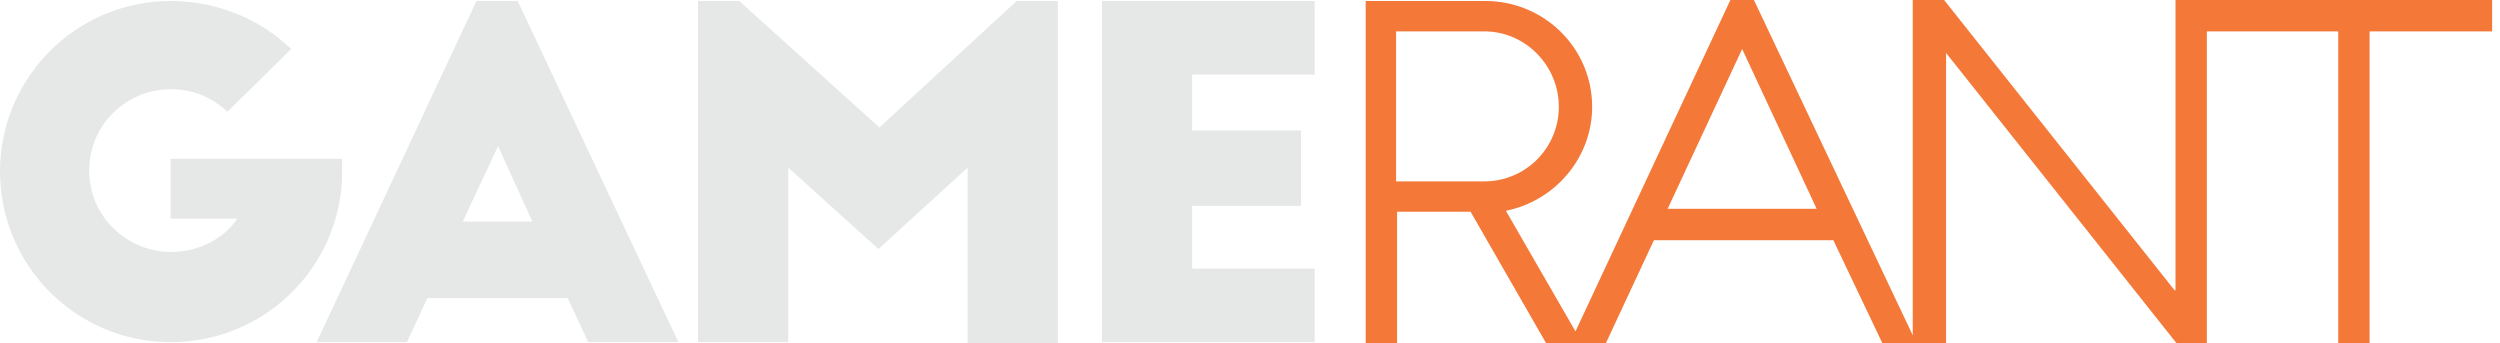
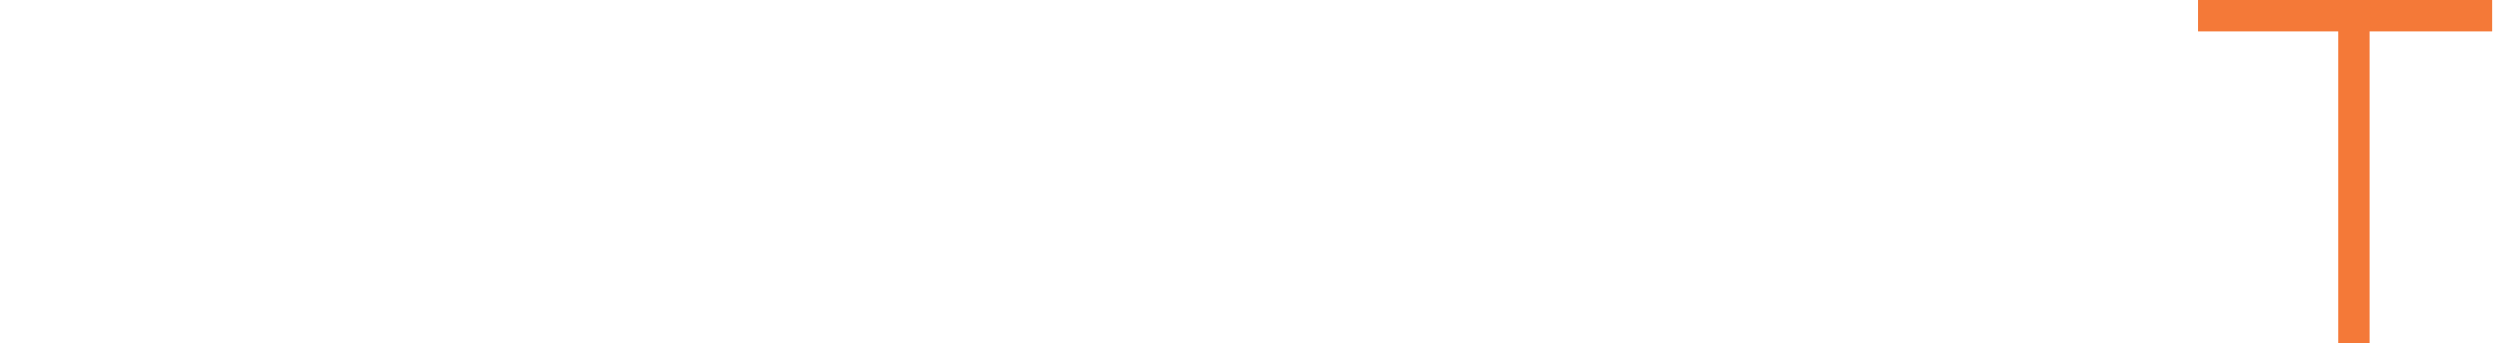
<svg xmlns="http://www.w3.org/2000/svg" version="1.1" id="_3_-_ScreenRant" x="0px" y="0px" viewBox="0 0 255 35" style="enable-background:new 0 0 255 35;" xml:space="preserve">
  <style type="text/css">
	.st0{fill:#E6E7E7;}
	.st1{fill:#F47938;}
</style>
  <title>sr-logo-full-colored-light</title>
  <g>
    <g>
      <g>
-         <path class="st0" d="M34.9,16.2H17.4v6.1h6.8c-1.4,2.1-4,3.4-6.8,3.4c-4.3,0-8.3-3.5-8.3-8.3s3.9-8.3,8.3-8.3     c2.4,0,4.3,0.9,5.8,2.3l6.5-6.4C26.6,2,22.2,0.1,17.4,0.1C7.8,0.1,0,7.9,0,17.5s7.8,17.4,17.4,17.4c9.7,0,17.5-7.8,17.5-17.4     V16.2z M48.6,0.1L32.3,34.9h9.2l2.1-4.5h14.3l2.1,4.5h9.2L52.8,0.1H48.6z M47.2,22.6l3.6-7.7l3.5,7.7H47.2z M89.7,13L75.4,0.1     h-4.2v34.8h9.2V17.1l9.2,8.3l9.1-8.3v17.9h9.2V0.1h-4.2L89.7,13z M134.1,7.6V0.1h-21.7v34.8h21.7v-7.5h-12.5V21h11.1v-7.7h-11.1     V7.6H134.1z" />
-       </g>
+         </g>
    </g>
    <g>
-       <path class="st1" d="M221.8,29.6L198.3,0h-3.2v34.2L178.9,0h-2.4l-15.8,33.8l-7.1-12.3c5-1,8.8-5.4,8.8-10.6    c0-6-4.9-10.8-10.9-10.8h-12.2v35h3.2V21.6h7.5l7.7,13.4h2.5h1.3h2.3l4.9-10.5h18.3l5,10.5h3.2h0.4h2.9V5.4L222,35h3.1V0h-3.2    V29.6z M142.4,3.2h9c4.2,0,7.6,3.5,7.6,7.7c0,4.2-3.4,7.6-7.6,7.6h-9V3.2z M170.1,21.3L177.7,5l7.6,16.3H170.1z" />
-       <path class="st1" d="M224.2,0v3.2h14.3V35h3.2V3.2h12.5V0H224.2z" />
+       <path class="st1" d="M224.2,0v3.2h14.3V35h3.2V3.2h12.5V0z" />
    </g>
  </g>
</svg>